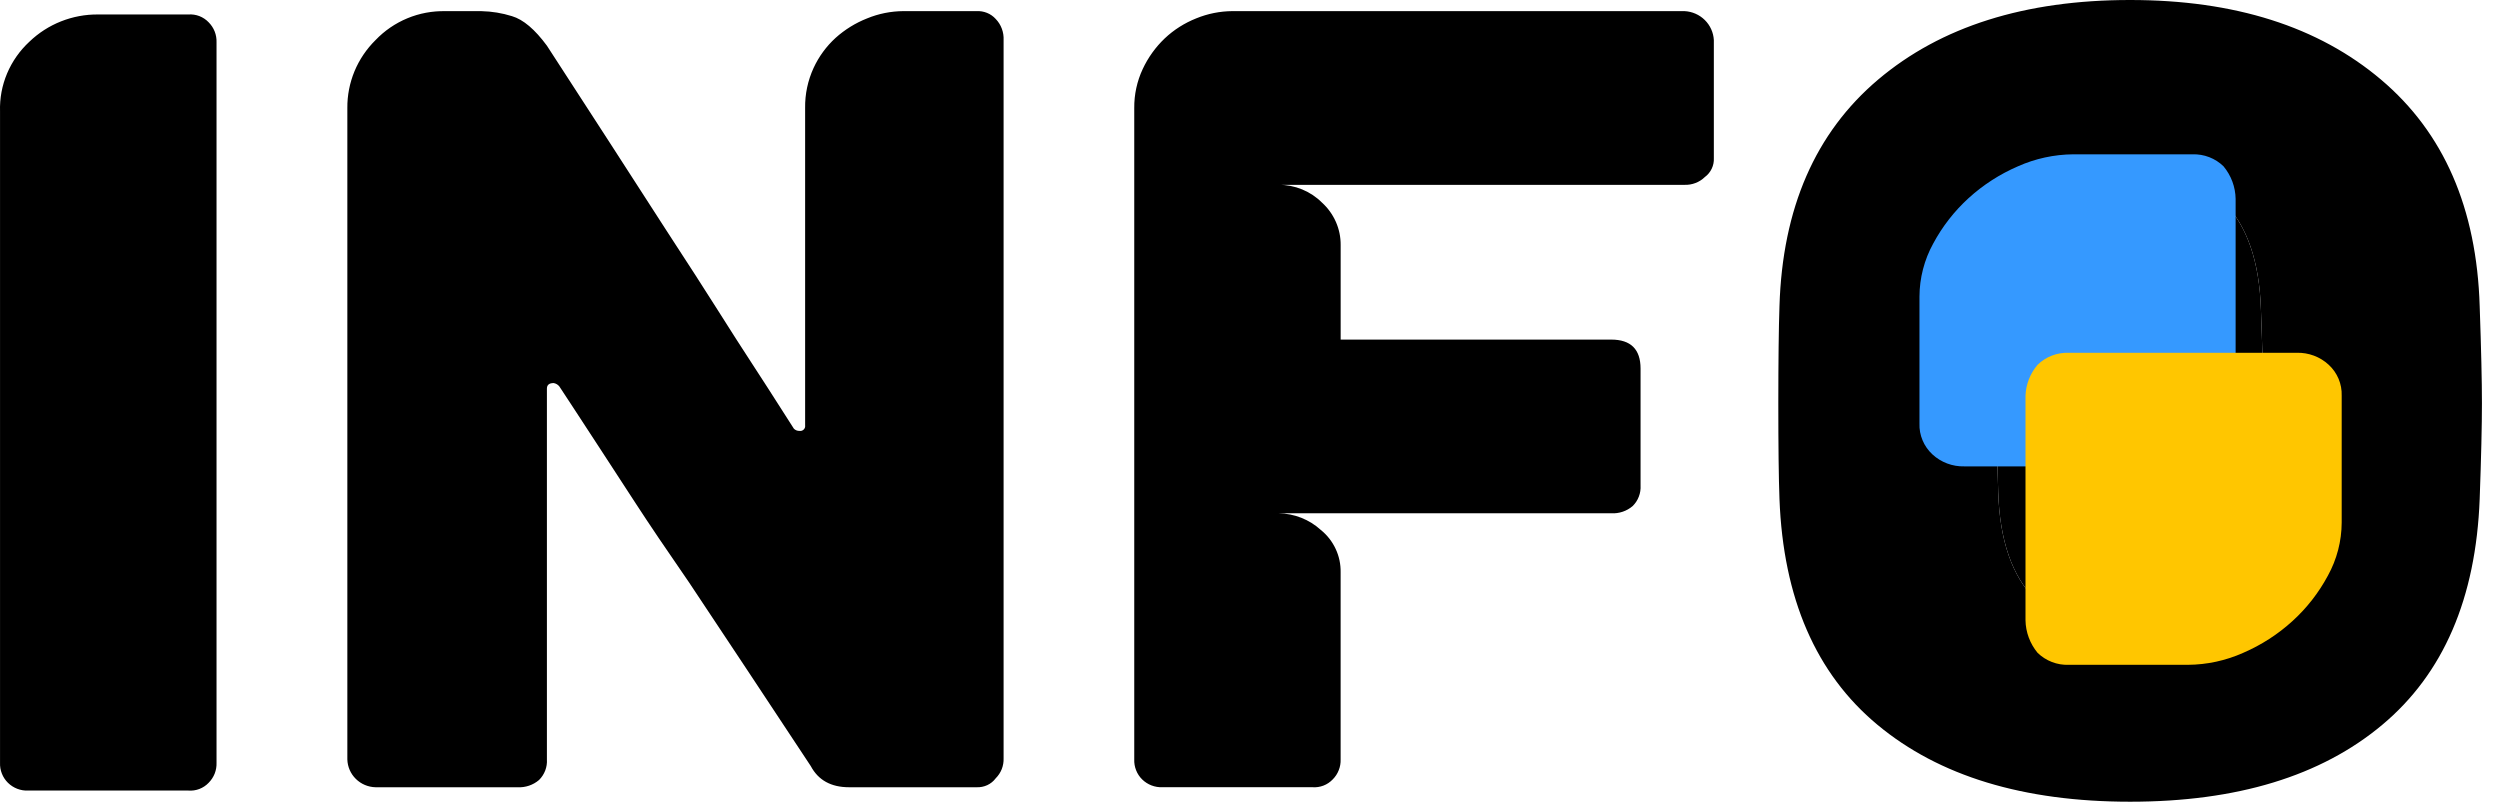
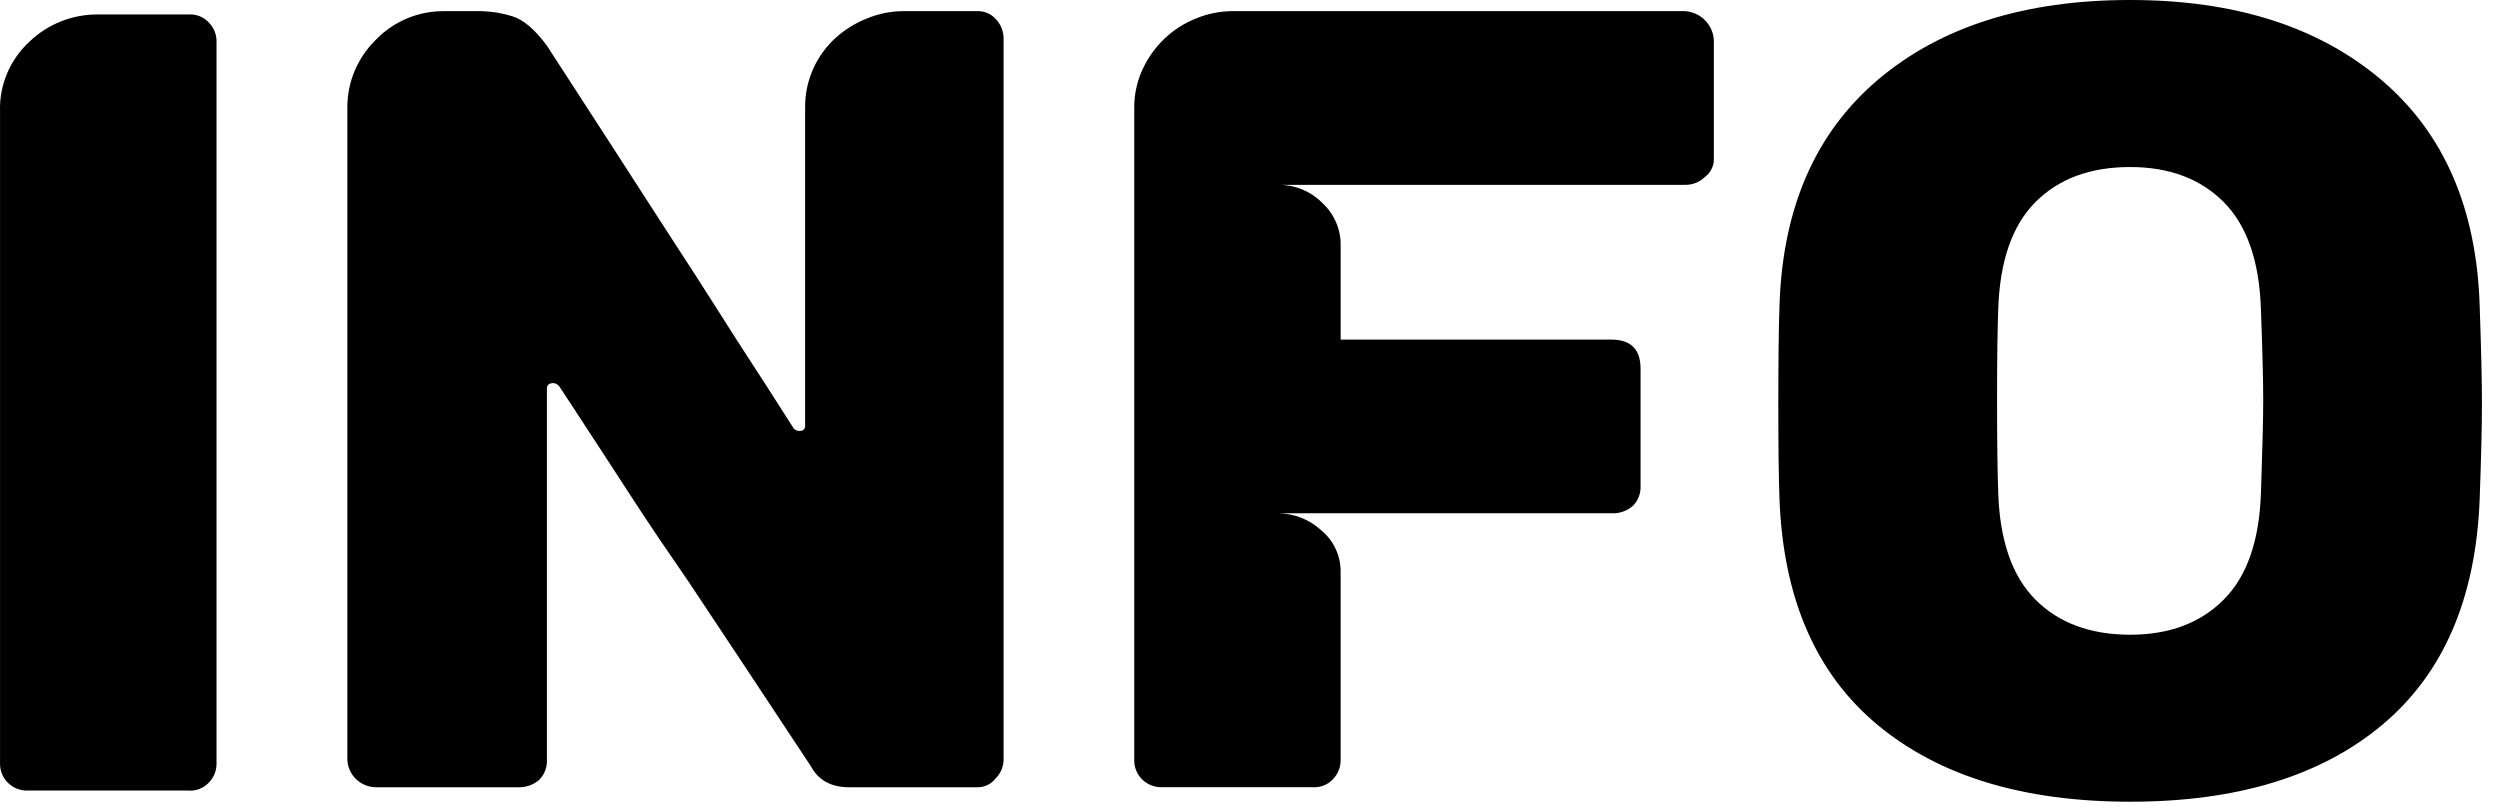
<svg xmlns="http://www.w3.org/2000/svg" width="80" height="26" viewBox="0 0 80 26" fill="none">
  <path fill-rule="evenodd" clip-rule="evenodd" d="M79.35 15.963C79.229 19.146 78.189 21.558 76.229 23.197C74.269 24.836 71.581 25.655 68.165 25.655C64.749 25.655 62.054 24.835 60.082 23.196C58.109 21.557 57.063 19.146 56.943 15.963C56.918 15.298 56.906 14.276 56.906 12.898C56.907 11.52 56.919 10.487 56.943 9.798C57.038 6.663 58.091 4.246 60.1 2.547C62.109 0.849 64.797 -9.34502e-05 68.165 7.71404e-09C71.508 7.71404e-09 74.184 0.849 76.193 2.548C78.202 4.246 79.254 6.663 79.35 9.799C79.398 11.177 79.422 12.21 79.422 12.899C79.422 13.611 79.398 14.633 79.35 15.963ZM72.35 9.906C72.301 8.362 71.904 7.216 71.159 6.467C70.413 5.719 69.415 5.345 68.165 5.345C66.889 5.345 65.879 5.719 65.134 6.467C64.388 7.215 63.991 8.361 63.943 9.906C63.918 10.571 63.906 11.533 63.906 12.792C63.906 14.075 63.918 15.06 63.943 15.75C63.99 17.294 64.388 18.44 65.134 19.188C65.88 19.936 66.89 20.31 68.165 20.311C69.415 20.311 70.413 19.936 71.159 19.188C71.906 18.44 72.303 17.294 72.351 15.75C72.399 14.372 72.423 13.386 72.423 12.792C72.423 12.197 72.399 11.235 72.35 9.906ZM53.905 5.915H40.916C41.174 5.913 41.43 5.963 41.669 6.061C41.907 6.159 42.124 6.303 42.305 6.485C42.495 6.657 42.645 6.867 42.748 7.1C42.851 7.333 42.903 7.585 42.901 7.839V10.867H51.559C52.185 10.867 52.497 11.176 52.498 11.793V15.535C52.505 15.656 52.487 15.777 52.443 15.891C52.4 16.005 52.332 16.108 52.245 16.194C52.056 16.356 51.81 16.439 51.559 16.425H40.915C41.417 16.433 41.899 16.623 42.268 16.96C42.47 17.123 42.632 17.33 42.741 17.565C42.851 17.799 42.905 18.055 42.9 18.314V24.3C42.904 24.418 42.884 24.536 42.84 24.646C42.797 24.757 42.731 24.857 42.647 24.941C42.564 25.028 42.463 25.096 42.351 25.139C42.238 25.182 42.118 25.2 41.998 25.191H37.199C37.079 25.196 36.959 25.176 36.847 25.133C36.736 25.09 36.634 25.025 36.549 24.941C36.464 24.858 36.398 24.757 36.355 24.647C36.311 24.536 36.291 24.418 36.296 24.3V3.456C36.292 3.026 36.384 2.599 36.567 2.209C36.738 1.842 36.977 1.509 37.271 1.229C37.563 0.953 37.906 0.736 38.281 0.587C38.647 0.437 39.039 0.359 39.435 0.356H53.905C54.149 0.368 54.381 0.47 54.554 0.641C54.727 0.812 54.83 1.041 54.843 1.283V5.06C54.849 5.176 54.825 5.293 54.775 5.398C54.725 5.504 54.649 5.596 54.554 5.666C54.469 5.749 54.367 5.814 54.256 5.856C54.144 5.899 54.025 5.919 53.905 5.915ZM31.249 25.192H27.172C26.594 25.192 26.185 24.966 25.945 24.515C24.502 22.329 23.203 20.37 22.048 18.635C21.326 17.59 20.761 16.753 20.352 16.123C19.943 15.494 19.564 14.912 19.215 14.377C18.866 13.843 18.572 13.392 18.331 13.023C18.091 12.655 17.946 12.435 17.898 12.364C17.853 12.308 17.789 12.27 17.718 12.258C17.573 12.258 17.501 12.317 17.501 12.436V24.301C17.509 24.422 17.49 24.544 17.447 24.657C17.403 24.771 17.336 24.874 17.249 24.96C17.059 25.122 16.813 25.205 16.563 25.192H12.017C11.779 25.186 11.553 25.09 11.386 24.924C11.218 24.759 11.121 24.535 11.115 24.301V3.456C11.111 3.053 11.19 2.653 11.344 2.28C11.499 1.907 11.728 1.568 12.017 1.283C12.303 0.983 12.65 0.745 13.036 0.585C13.421 0.425 13.836 0.348 14.254 0.357H15.409C15.739 0.364 16.067 0.418 16.383 0.517C16.744 0.624 17.116 0.939 17.501 1.462C18.92 3.647 20.195 5.619 21.326 7.376C22.023 8.444 22.571 9.294 22.968 9.923C23.365 10.553 23.738 11.135 24.087 11.669C24.435 12.204 24.73 12.661 24.971 13.041C25.211 13.421 25.356 13.647 25.404 13.718C25.427 13.741 25.455 13.76 25.486 13.772C25.517 13.784 25.55 13.79 25.584 13.789C25.608 13.793 25.633 13.79 25.657 13.783C25.68 13.775 25.702 13.762 25.719 13.745C25.737 13.727 25.75 13.706 25.758 13.683C25.765 13.66 25.768 13.635 25.764 13.611V3.456C25.757 3.014 25.85 2.576 26.035 2.174C26.203 1.81 26.442 1.483 26.739 1.212C27.035 0.946 27.377 0.734 27.749 0.588C28.115 0.437 28.507 0.359 28.904 0.356H31.249C31.363 0.35 31.478 0.369 31.584 0.412C31.691 0.455 31.785 0.521 31.862 0.606C31.949 0.696 32.016 0.802 32.059 0.919C32.102 1.035 32.121 1.159 32.115 1.283V24.265C32.119 24.383 32.099 24.501 32.056 24.612C32.012 24.722 31.946 24.822 31.862 24.906C31.792 25 31.699 25.075 31.592 25.125C31.485 25.174 31.367 25.197 31.249 25.192ZM6.027 25.298H0.903C0.784 25.304 0.664 25.284 0.552 25.241C0.441 25.198 0.339 25.133 0.254 25.049C0.169 24.965 0.103 24.865 0.06 24.755C0.016 24.644 -0.004 24.526 0.001 24.408V3.563C-0.012 3.147 0.065 2.734 0.227 2.35C0.389 1.966 0.632 1.62 0.939 1.336C1.528 0.769 2.319 0.455 3.14 0.463H6.027C6.147 0.454 6.268 0.472 6.38 0.515C6.492 0.559 6.594 0.626 6.676 0.713C6.76 0.797 6.826 0.897 6.87 1.008C6.913 1.118 6.933 1.236 6.929 1.354V24.408C6.933 24.526 6.913 24.644 6.87 24.755C6.826 24.865 6.76 24.965 6.676 25.05C6.594 25.136 6.492 25.204 6.38 25.247C6.268 25.29 6.147 25.307 6.027 25.298Z" fill="black" />
-   <path d="M72.35 9.906C72.301 8.362 71.904 7.216 71.159 6.467C70.413 5.719 69.415 5.345 68.165 5.345C66.889 5.345 65.879 5.719 65.134 6.467C64.388 7.215 63.991 8.361 63.943 9.906C63.918 10.571 63.906 11.533 63.906 12.792C63.906 14.075 63.918 15.06 63.943 15.75C63.99 17.294 64.388 18.44 65.134 19.188C65.88 19.936 66.89 20.31 68.165 20.311C69.415 20.311 70.413 19.936 71.159 19.188C71.906 18.44 72.303 17.294 72.351 15.75C72.399 14.372 72.423 13.386 72.423 12.792C72.423 12.197 72.399 11.235 72.35 9.906Z" fill="black" />
-   <path fill-rule="evenodd" clip-rule="evenodd" d="M66.343 4.938C65.733 4.943 65.13 5.074 64.574 5.322C63.995 5.572 63.462 5.915 62.998 6.337C62.539 6.755 62.156 7.247 61.864 7.791C61.576 8.313 61.425 8.898 61.423 9.492V13.552C61.416 13.736 61.45 13.92 61.522 14.09C61.593 14.261 61.701 14.414 61.837 14.54C62.114 14.796 62.481 14.934 62.86 14.924H70.158C70.342 14.931 70.525 14.9 70.696 14.834C70.867 14.768 71.023 14.668 71.153 14.54C71.391 14.263 71.527 13.915 71.54 13.552V6.365C71.534 5.984 71.398 5.617 71.153 5.322C71.023 5.195 70.867 5.095 70.696 5.029C70.525 4.963 70.342 4.932 70.158 4.938H66.344H66.343Z" fill="#3599FF" />
-   <path fill-rule="evenodd" clip-rule="evenodd" d="M70.013 21.274C70.624 21.27 71.226 21.139 71.782 20.891C72.361 20.641 72.894 20.298 73.358 19.875C73.817 19.458 74.2 18.966 74.492 18.422C74.78 17.9 74.932 17.315 74.934 16.721L74.934 12.661C74.94 12.476 74.906 12.293 74.835 12.123C74.763 11.952 74.656 11.799 74.519 11.673C74.243 11.417 73.875 11.279 73.496 11.289L66.198 11.289C66.015 11.283 65.832 11.313 65.661 11.379C65.489 11.445 65.334 11.545 65.203 11.673C64.966 11.95 64.829 12.298 64.816 12.661L64.816 19.848C64.822 20.229 64.959 20.596 65.203 20.891C65.334 21.018 65.49 21.118 65.661 21.184C65.832 21.25 66.015 21.281 66.198 21.274L70.013 21.274Z" fill="#FFC600" />
</svg>